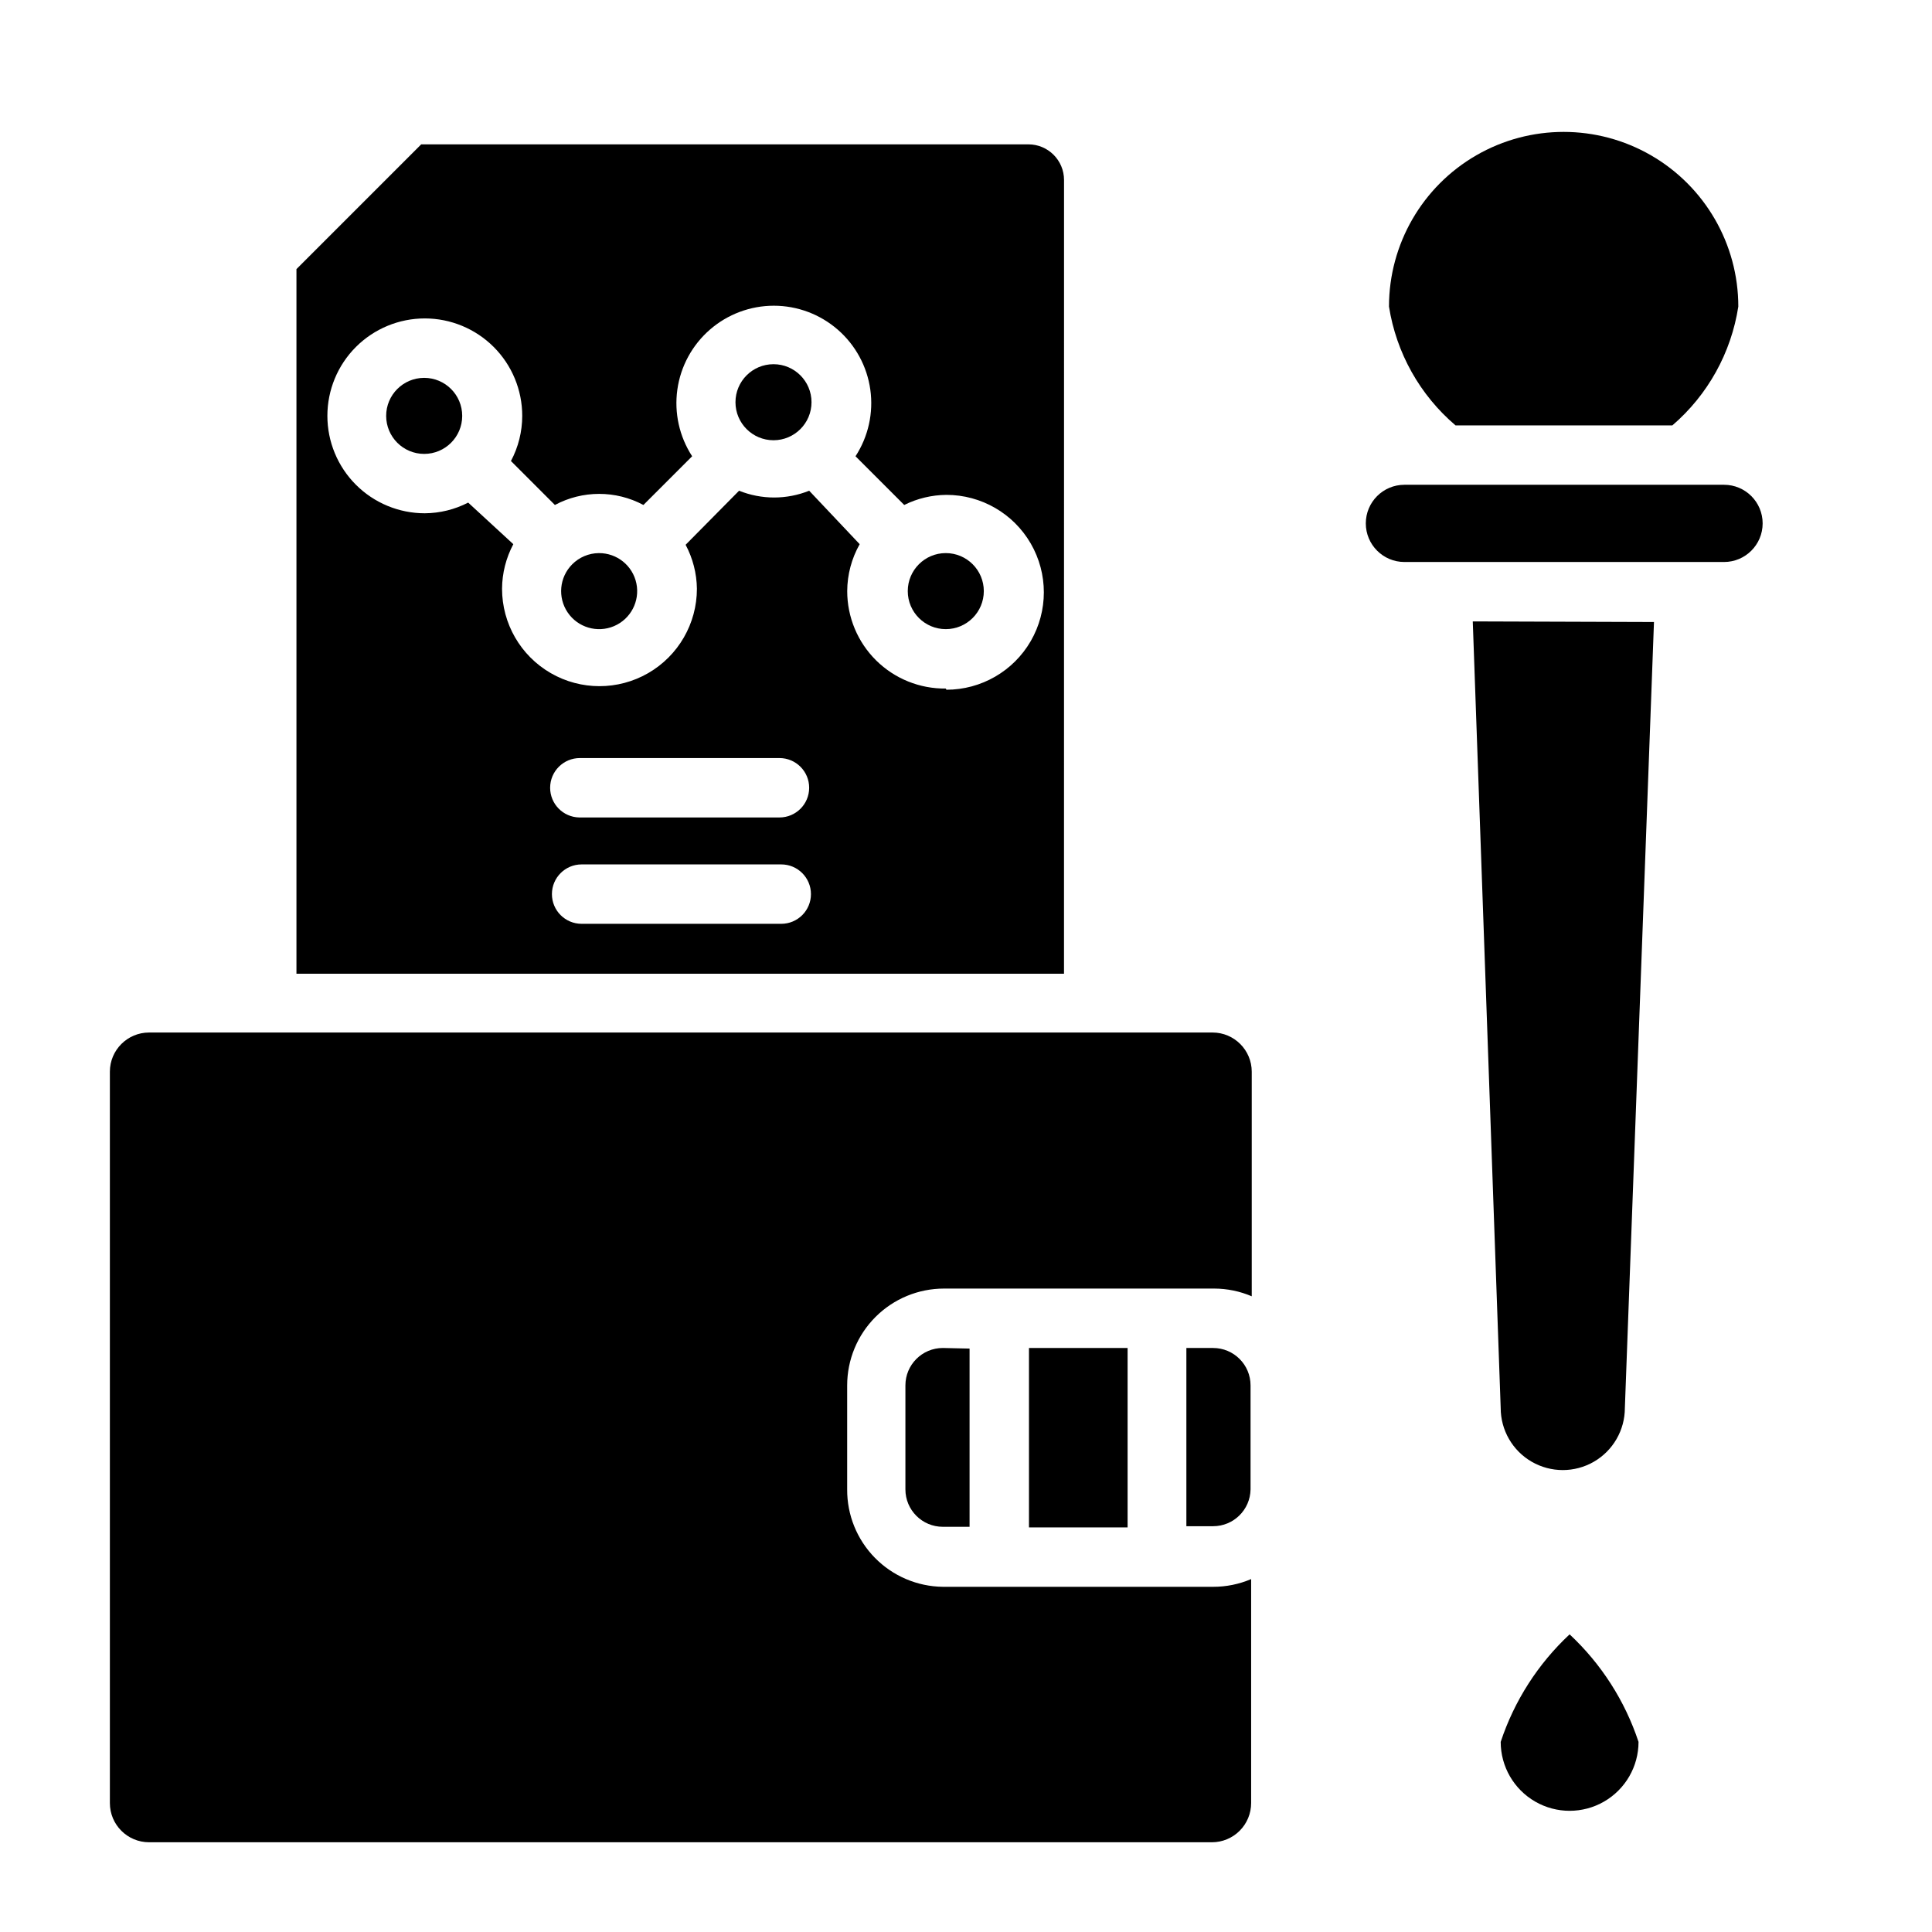
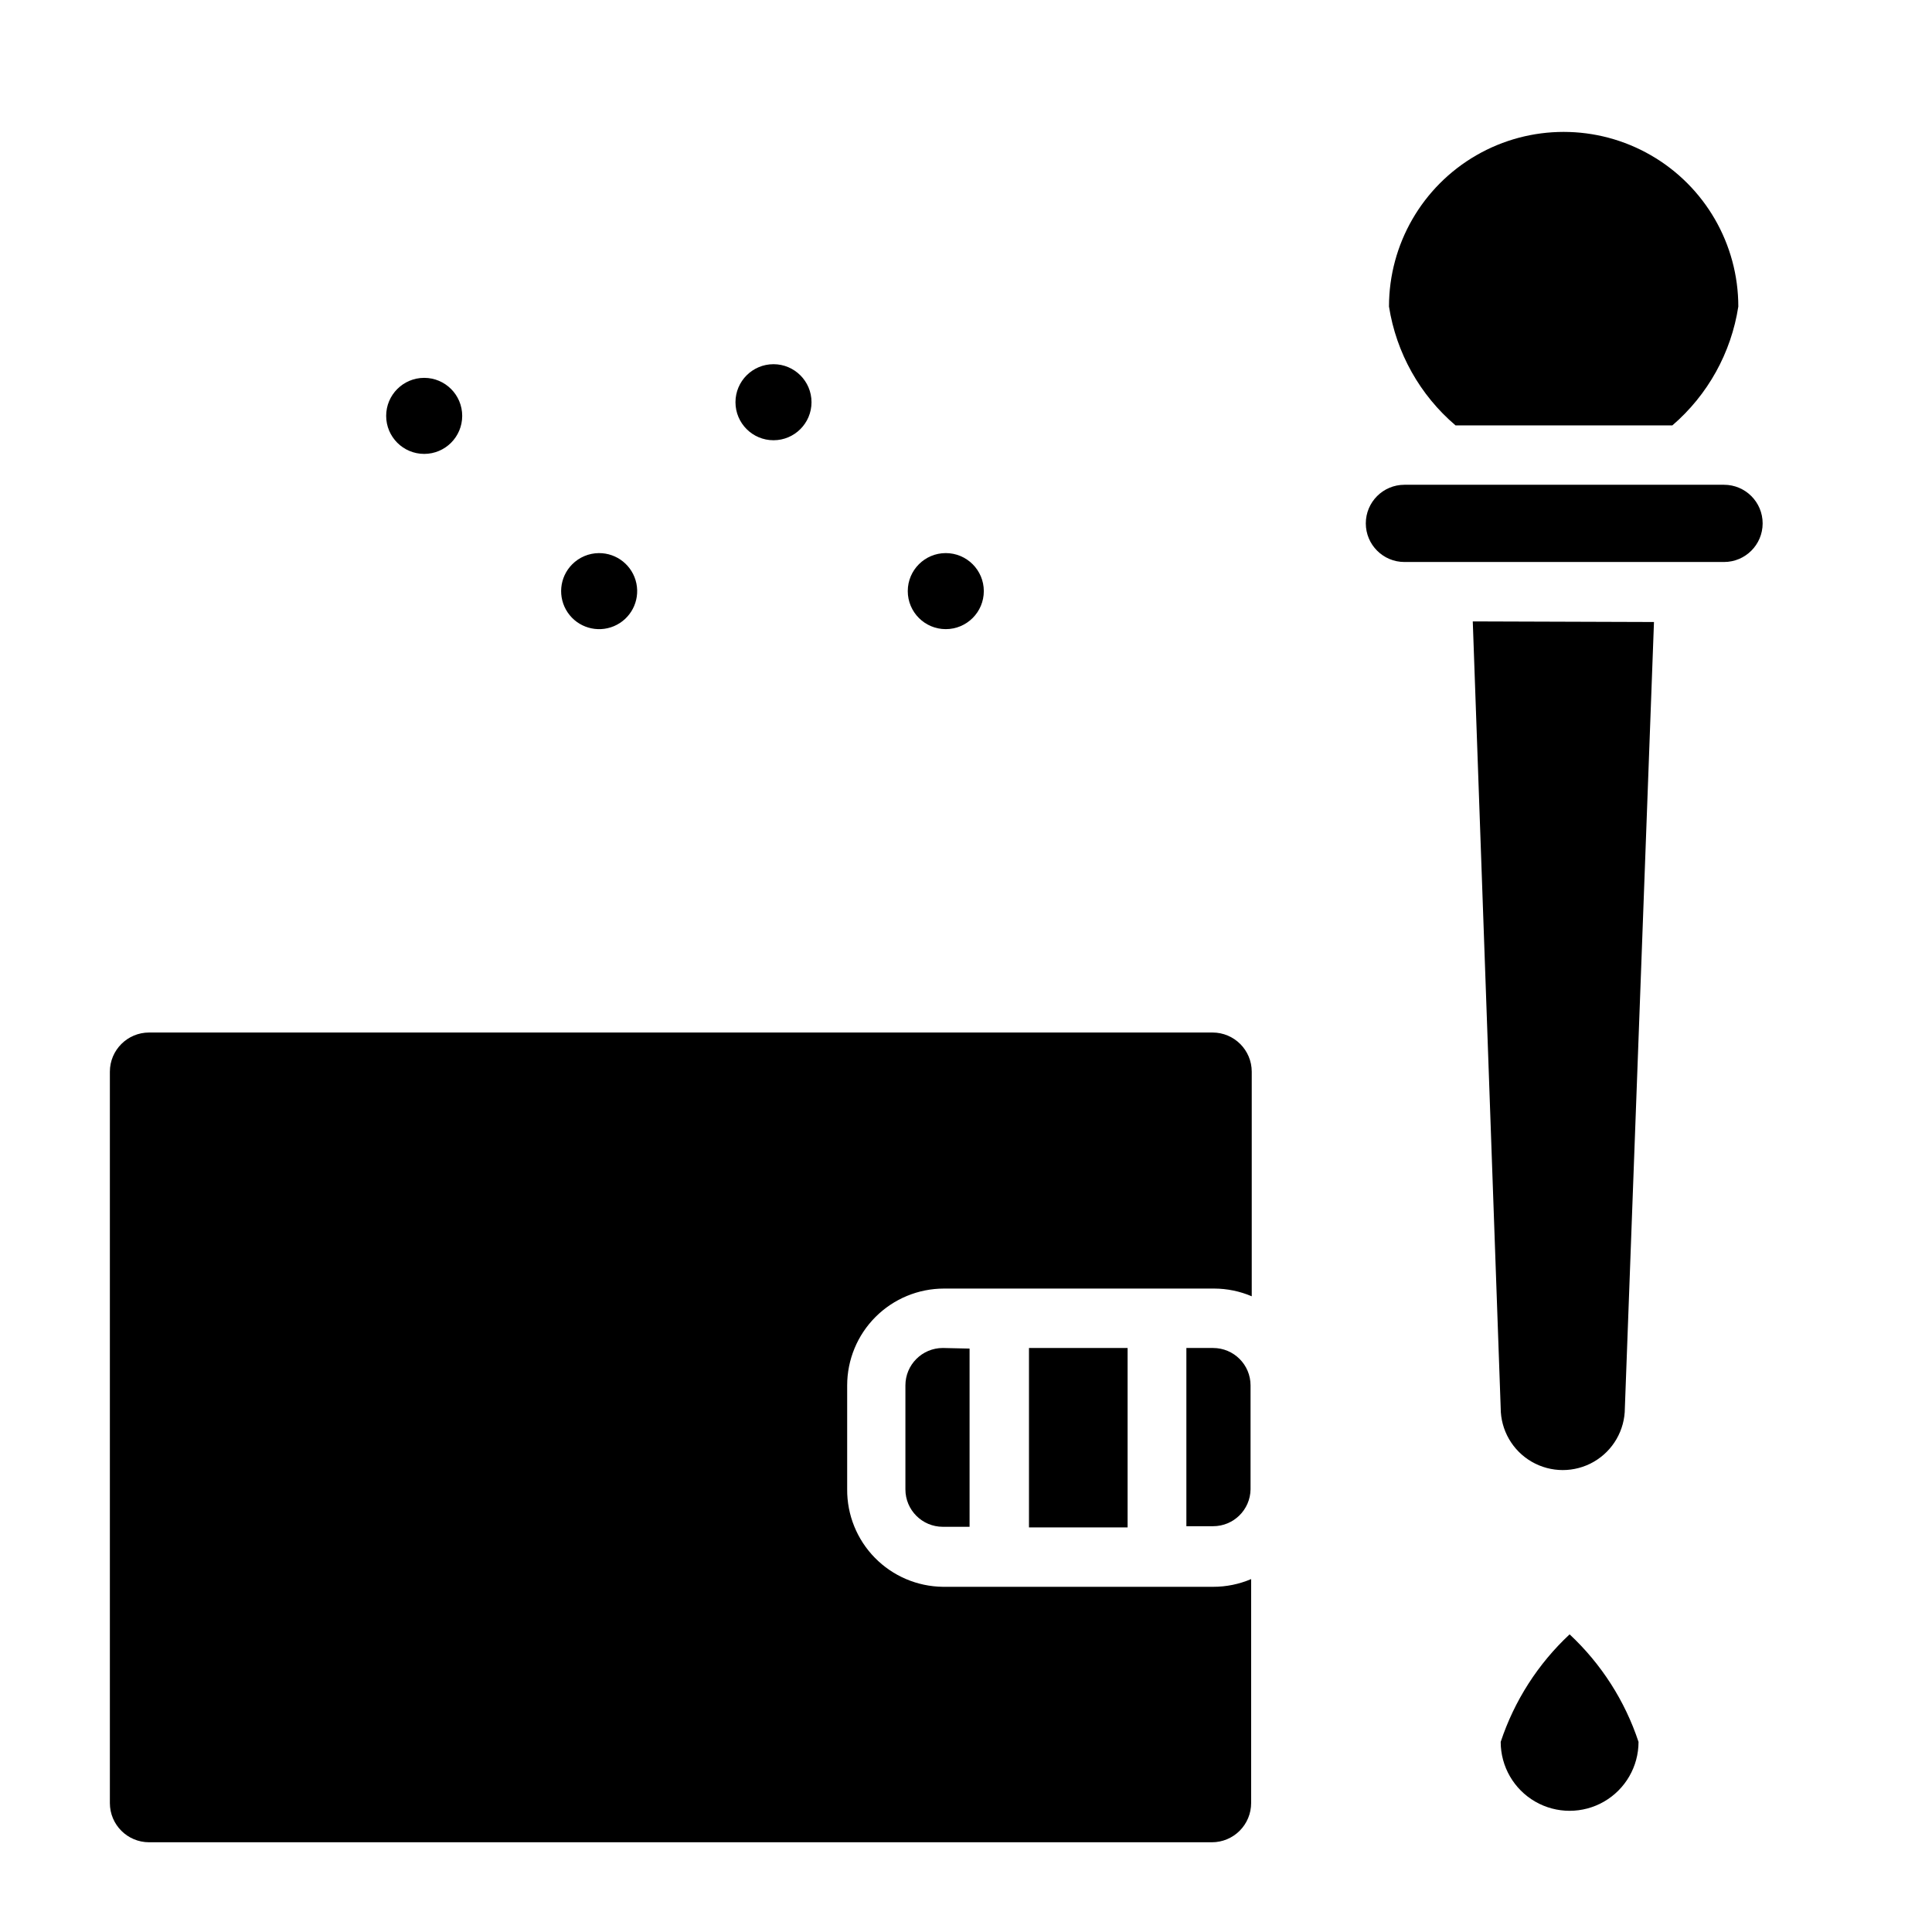
<svg xmlns="http://www.w3.org/2000/svg" fill="#000000" width="800px" height="800px" version="1.1" viewBox="144 144 512 512">
  <g>
    <path d="m465.49 564.52h-71.633c-6.781-0.082-13.25-2.844-18-7.684-4.75-4.836-7.391-11.355-7.348-18.137v-27.551c0-6.809 2.703-13.336 7.516-18.148s11.34-7.516 18.145-7.516h71.637c3.41 0.012 6.781 0.707 9.918 2.047v-59.512c0-5.738-4.652-10.391-10.391-10.391h-281.82c-5.742 0-10.395 4.652-10.395 10.391v193.81c0 5.738 4.652 10.391 10.395 10.391h281.66c2.754 0 5.398-1.094 7.348-3.043 1.949-1.949 3.043-4.59 3.043-7.348v-59.355c-3.184 1.359-6.613 2.055-10.078 2.047z" />
    <path d="m534.3 308.68 7.398 208.45c0 5.879 3.137 11.312 8.227 14.25s11.363 2.938 16.453 0 8.227-8.371 8.227-14.25l7.715-208.29z" />
-     <path d="m529.73 256.73h57.465c9.395-8.074 15.59-19.242 17.477-31.488 0-16.535-8.824-31.816-23.145-40.086-14.32-8.266-31.965-8.266-46.289 0-14.32 8.27-23.141 23.551-23.141 40.086 1.926 12.266 8.18 23.438 17.633 31.488z" />
+     <path d="m529.73 256.73h57.465c9.395-8.074 15.59-19.242 17.477-31.488 0-16.535-8.824-31.816-23.145-40.086-14.32-8.266-31.965-8.266-46.289 0-14.32 8.27-23.141 23.551-23.141 40.086 1.926 12.266 8.18 23.438 17.633 31.488" />
    <path d="m600.73 272.47h-84.543c-5.652 0-10.234 4.582-10.234 10.234 0 5.648 4.582 10.23 10.234 10.23h84.703-0.004c5.652 0 10.234-4.582 10.234-10.23 0-5.652-4.582-10.234-10.234-10.234z" />
    <path d="m475.41 538.7v-27.551c0-5.481-4.441-9.918-9.922-9.918h-7.086v47.23h7.086c5.418 0 9.836-4.344 9.922-9.762z" />
    <path d="m393.86 501.23c-5.481 0-9.918 4.438-9.918 9.918v27.551c0 5.477 4.438 9.918 9.918 9.918h7.086v-47.23z" />
    <path d="m416.69 501.23h26.137v47.547h-26.137z" />
    <path d="m541.7 605.62c0 6.523 3.481 12.551 9.133 15.816 5.648 3.262 12.609 3.262 18.262 0 5.648-3.266 9.133-9.293 9.133-15.816-3.602-10.883-9.883-20.68-18.266-28.5-8.379 7.82-14.66 17.617-18.262 28.5z" />
-     <path d="m425.98 191.7c0-5.215-4.231-9.445-9.445-9.445h-160.91l-33.062 33.062v186.73h203.41zm-74.941 197.12h-52.902c-4.348 0-7.871-3.523-7.871-7.871 0-4.348 3.523-7.871 7.871-7.871h52.902c4.348 0 7.871 3.523 7.871 7.871 0 4.348-3.523 7.871-7.871 7.871zm-61.246-36.055c0-4.348 3.527-7.871 7.875-7.871h52.898c4.348 0 7.871 3.523 7.871 7.871s-3.523 7.871-7.871 7.871h-53.059c-4.285-0.086-7.715-3.582-7.715-7.871zm104.86-26.293c-6.902 0.086-13.551-2.598-18.461-7.449-4.91-4.852-7.672-11.469-7.672-18.371 0.02-4.359 1.156-8.641 3.305-12.438l-13.383-14.168c-5.961 2.398-12.617 2.398-18.578 0l-14.168 14.328c1.91 3.586 2.938 7.582 2.992 11.648 0 9.227-4.922 17.75-12.91 22.363-7.992 4.609-17.832 4.609-25.82 0-7.992-4.613-12.91-13.137-12.91-22.363 0.027-4.121 1.055-8.172 2.988-11.809l-11.965-11.02c-3.555 1.832-7.492 2.805-11.492 2.832-6.848 0-13.414-2.719-18.258-7.562-4.844-4.84-7.562-11.41-7.562-18.258 0-6.848 2.719-13.414 7.562-18.258 4.844-4.84 11.41-7.562 18.258-7.562 6.848 0 13.414 2.723 18.258 7.562 4.844 4.844 7.562 11.41 7.562 18.258-0.004 4.176-1.031 8.285-2.992 11.969l11.652 11.652v-0.004c7.328-3.918 16.129-3.918 23.457 0l12.91-12.91c-3.394-5.219-4.785-11.492-3.922-17.656 0.863-6.168 3.93-11.812 8.629-15.898s10.715-6.34 16.941-6.34c6.227 0 12.242 2.254 16.941 6.34 4.699 4.086 7.766 9.73 8.629 15.898 0.863 6.164-0.527 12.438-3.922 17.656l12.91 12.91c3.473-1.73 7.297-2.644 11.18-2.676 9.223 0 17.746 4.922 22.359 12.91 4.613 7.988 4.613 17.832 0 25.82-4.613 7.988-13.137 12.91-22.359 12.91z" />
    <path d="m266.49 254.21c0 5.566-4.512 10.078-10.074 10.078-5.566 0-10.078-4.512-10.078-10.078 0-5.562 4.512-10.074 10.078-10.074 5.562 0 10.074 4.512 10.074 10.074" />
    <path d="m302.7 290.58c-2.664 0.02-5.211 1.098-7.082 2.992-3.383 3.418-3.875 8.75-1.18 12.734 2.695 3.981 7.832 5.5 12.262 3.633 4.43-1.871 6.922-6.613 5.949-11.324-0.973-4.707-5.141-8.074-9.949-8.035z" />
    <path d="m359.06 250.59c0 5.566-4.512 10.078-10.074 10.078-5.566 0-10.078-4.512-10.078-10.078 0-5.562 4.512-10.074 10.078-10.074 5.562 0 10.074 4.512 10.074 10.074" />
    <path d="m404.72 300.65c0 5.566-4.512 10.078-10.078 10.078-5.562 0-10.074-4.512-10.074-10.078 0-5.562 4.512-10.074 10.074-10.074 5.566 0 10.078 4.512 10.078 10.074" />
  </g>
</svg>